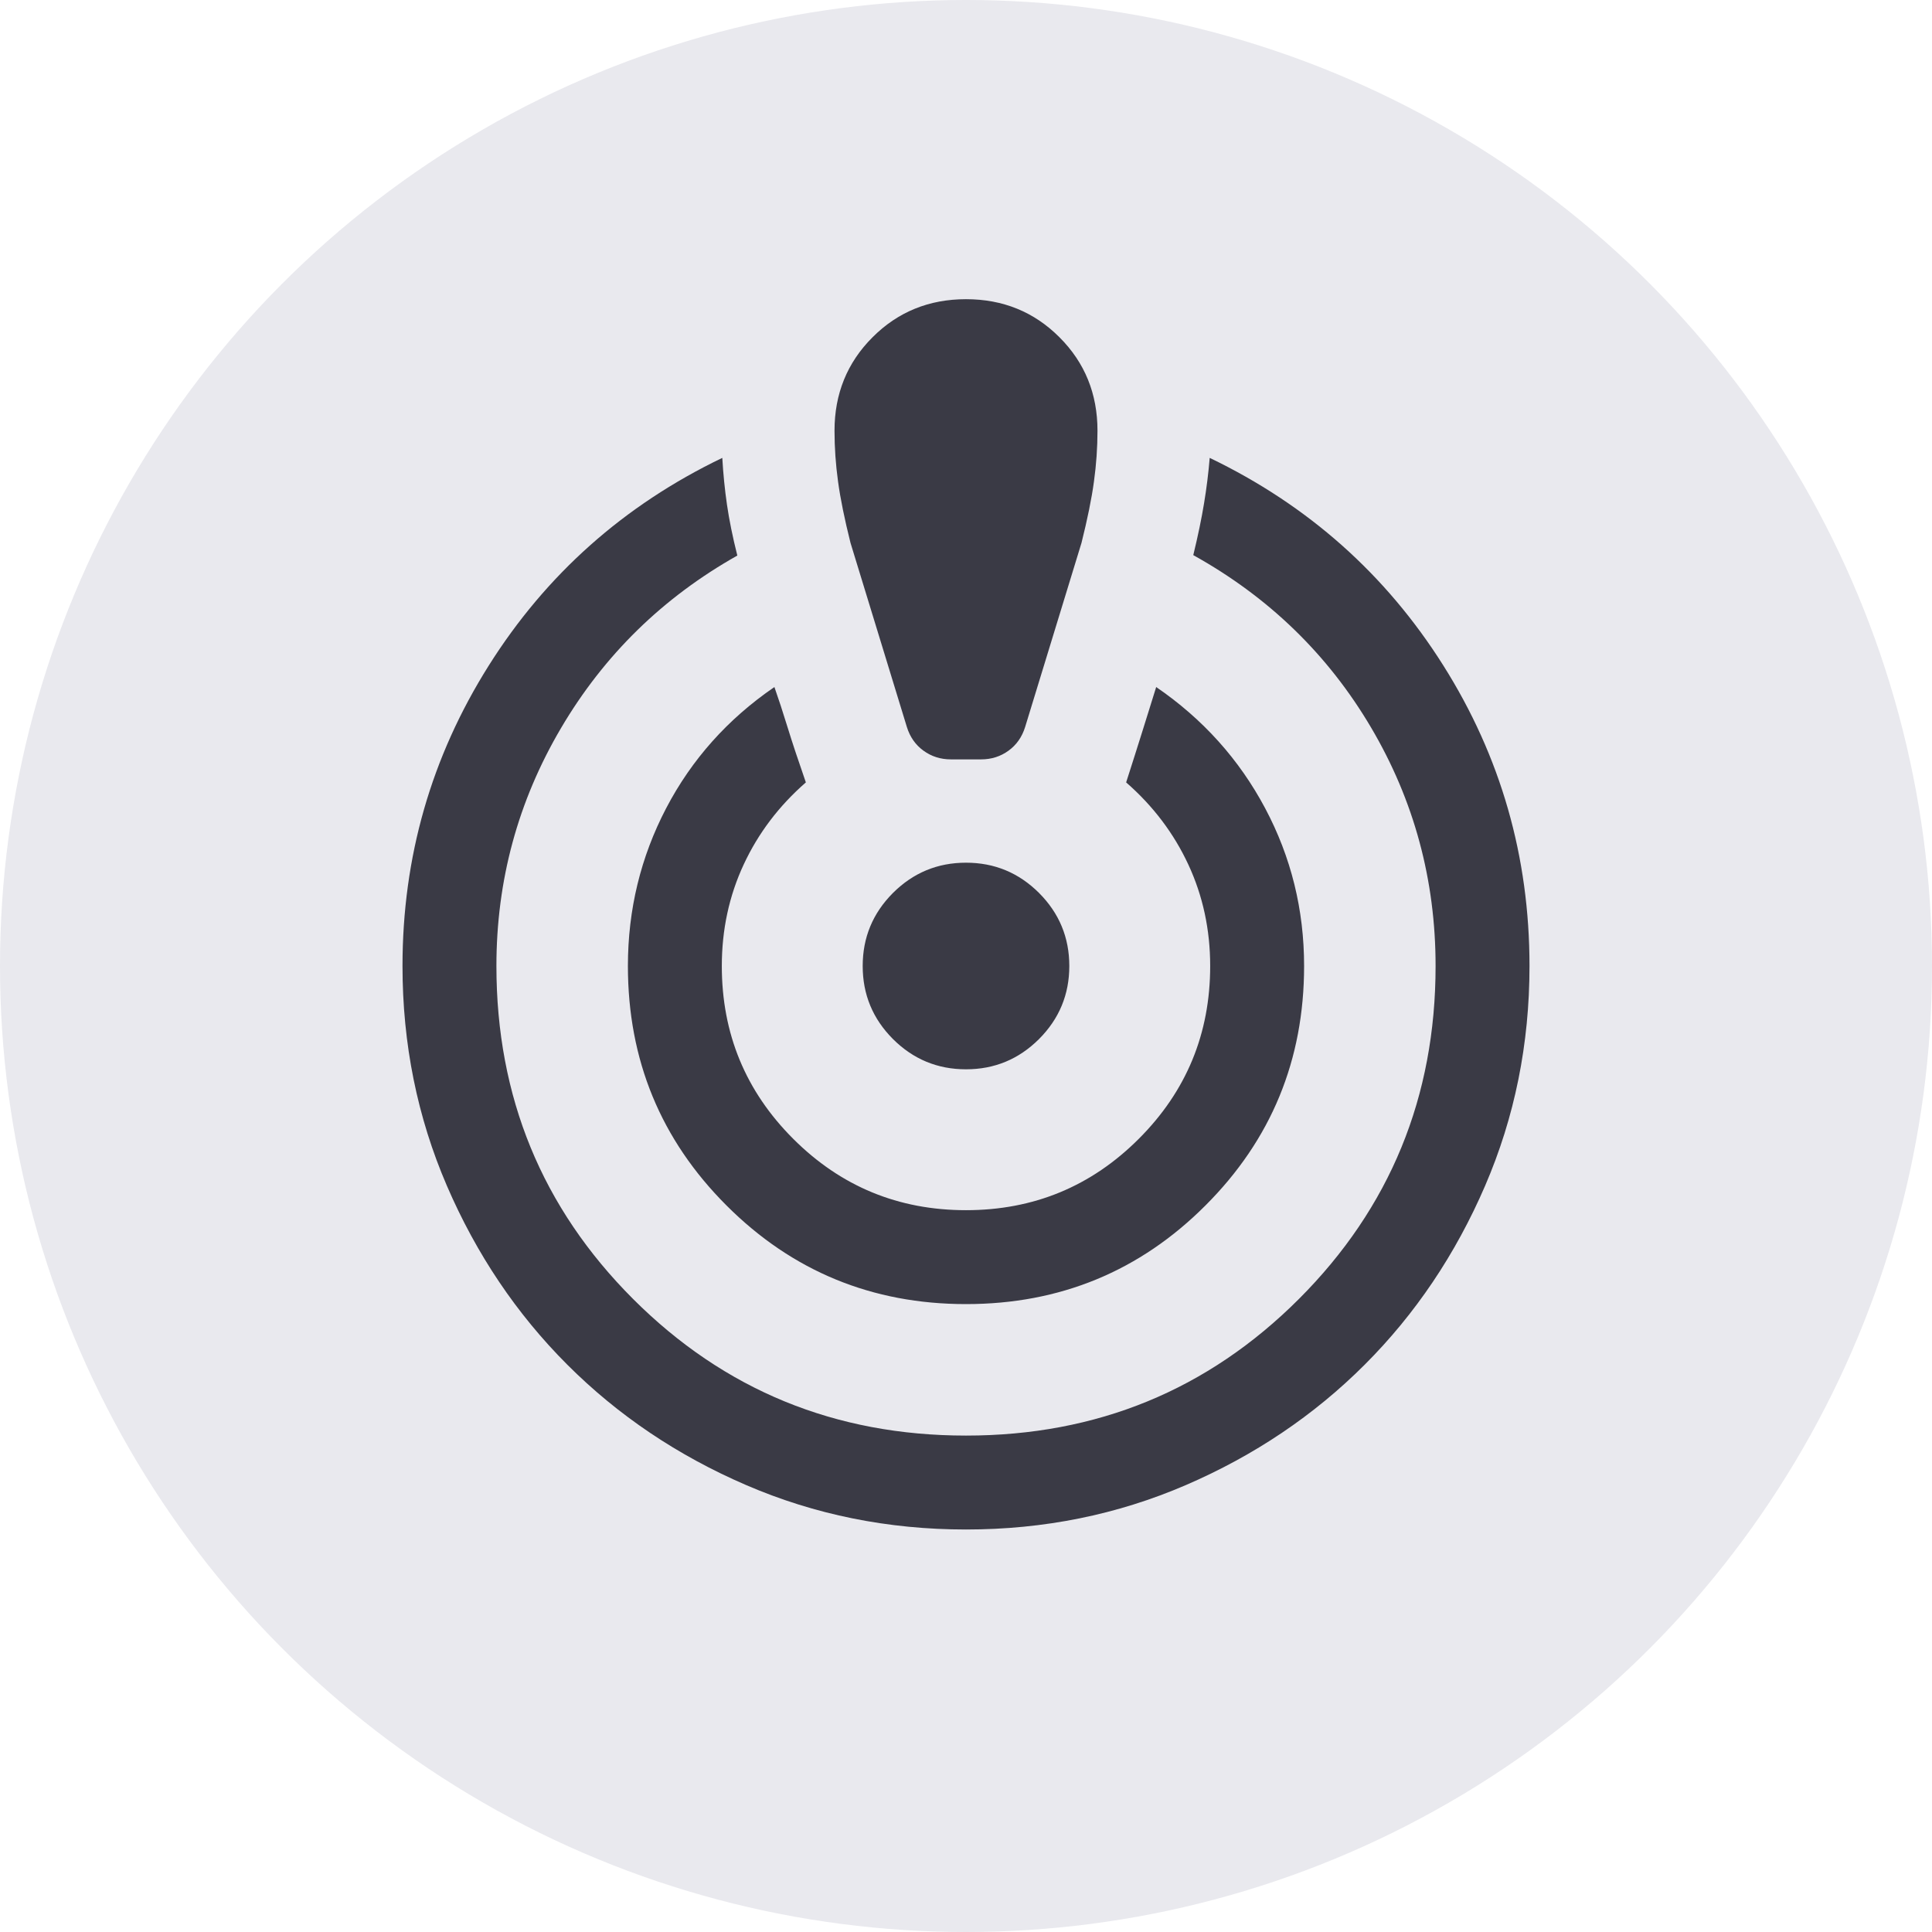
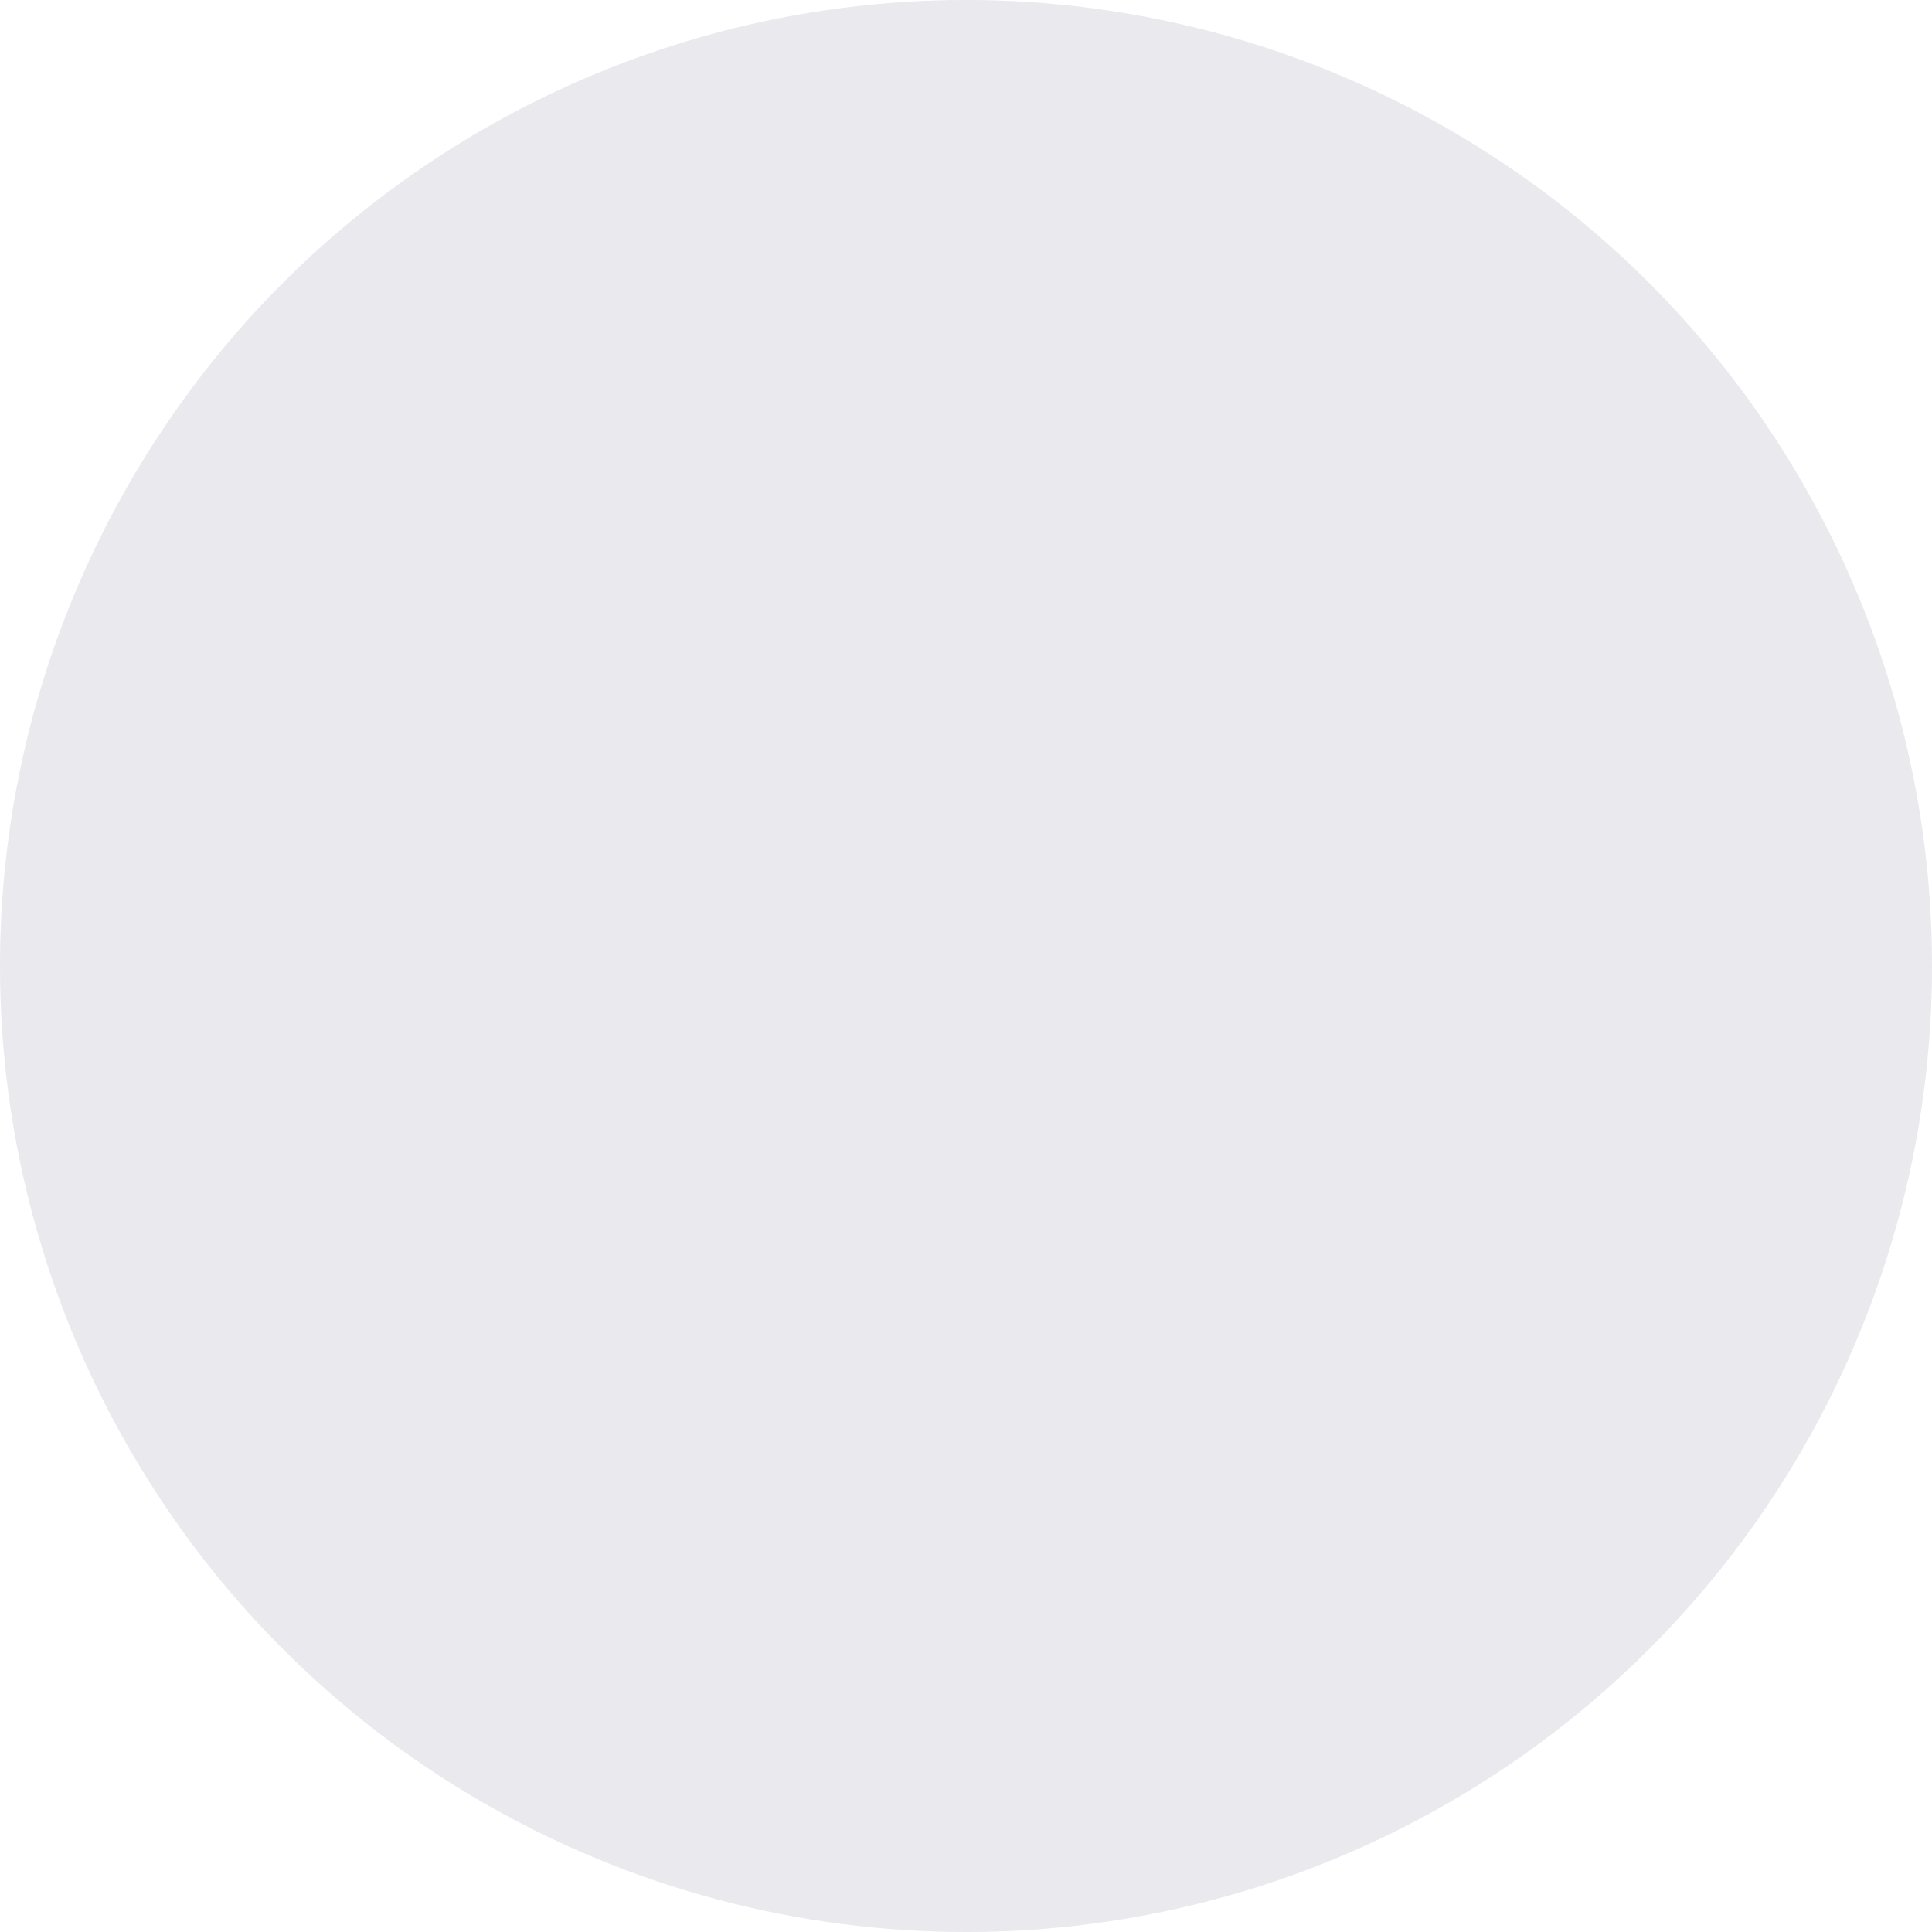
<svg xmlns="http://www.w3.org/2000/svg" width="36" height="36" viewBox="0 0 36 36" fill="none">
  <circle cx="18" cy="18" r="18" fill="#E9E9EE" />
  <g clip-path="url(#clip0_4084_8851)">
    <path d="M18 28.5C16.547 28.5 15.182 28.224 13.905 27.673C12.627 27.122 11.516 26.374 10.571 25.429C9.626 24.484 8.878 23.372 8.327 22.095C7.776 20.817 7.5 19.452 7.5 18C7.5 15.97 8.035 14.105 9.106 12.404C10.176 10.704 11.627 9.413 13.459 8.532C13.476 8.83 13.505 9.12 13.546 9.403C13.587 9.686 13.651 10.002 13.739 10.352C12.35 11.134 11.255 12.206 10.453 13.568C9.651 14.93 9.25 16.407 9.25 18C9.25 20.438 10.099 22.506 11.796 24.204C13.494 25.901 15.562 26.75 18 26.75C20.438 26.75 22.506 25.901 24.204 24.204C25.901 22.506 26.75 20.438 26.75 18C26.75 16.396 26.349 14.914 25.547 13.555C24.745 12.196 23.641 11.125 22.235 10.344C22.323 9.982 22.39 9.66 22.436 9.377C22.483 9.094 22.518 8.812 22.541 8.532C24.373 9.413 25.824 10.703 26.894 12.4C27.965 14.098 28.5 15.964 28.5 18C28.5 19.452 28.224 20.817 27.673 22.095C27.122 23.372 26.374 24.484 25.429 25.429C24.484 26.374 23.372 27.122 22.095 27.673C20.817 28.224 19.453 28.5 18 28.5ZM18 24.3C16.25 24.3 14.762 23.687 13.537 22.462C12.312 21.237 11.7 19.75 11.7 18C11.7 16.95 11.938 15.97 12.413 15.06C12.889 14.15 13.561 13.397 14.43 12.802C14.506 13.018 14.588 13.268 14.675 13.551C14.762 13.834 14.876 14.176 15.016 14.579C14.515 15.016 14.128 15.527 13.857 16.11C13.586 16.693 13.45 17.323 13.45 18C13.45 19.26 13.893 20.333 14.78 21.22C15.667 22.107 16.74 22.55 18 22.55C19.26 22.55 20.333 22.107 21.22 21.22C22.107 20.333 22.55 19.26 22.55 18C22.55 17.323 22.414 16.693 22.143 16.11C21.872 15.527 21.485 15.016 20.984 14.579C21.1 14.217 21.204 13.892 21.294 13.603C21.385 13.314 21.468 13.047 21.544 12.802C22.413 13.397 23.09 14.15 23.574 15.06C24.058 15.97 24.3 16.95 24.3 18C24.3 19.75 23.688 21.237 22.462 22.462C21.238 23.687 19.75 24.3 18 24.3ZM17.72 14.15C17.527 14.15 17.357 14.096 17.208 13.988C17.059 13.88 16.956 13.733 16.898 13.546L15.848 10.116C15.737 9.673 15.659 9.292 15.616 8.974C15.572 8.656 15.55 8.34 15.55 8.025C15.55 7.337 15.786 6.756 16.259 6.284C16.731 5.811 17.312 5.575 18 5.575C18.688 5.575 19.269 5.811 19.741 6.284C20.214 6.756 20.45 7.337 20.45 8.025C20.45 8.34 20.428 8.656 20.384 8.974C20.341 9.292 20.263 9.673 20.152 10.116L19.102 13.546C19.044 13.733 18.941 13.88 18.792 13.988C18.643 14.096 18.473 14.15 18.28 14.15H17.72ZM18 19.925C17.469 19.925 17.016 19.737 16.639 19.361C16.263 18.984 16.075 18.531 16.075 18C16.075 17.469 16.263 17.016 16.639 16.639C17.016 16.263 17.469 16.075 18 16.075C18.531 16.075 18.984 16.263 19.361 16.639C19.737 17.016 19.925 17.469 19.925 18C19.925 18.531 19.737 18.984 19.361 19.361C18.984 19.737 18.531 19.925 18 19.925Z" fill="#3A3A45" />
  </g>
  <defs>
    <clipPath id="clip0_4084_8851">
-       <rect width="25.2" height="25.2" fill="white" transform="translate(5.4 5.4)" />
-     </clipPath>
+       </clipPath>
  </defs>
</svg>